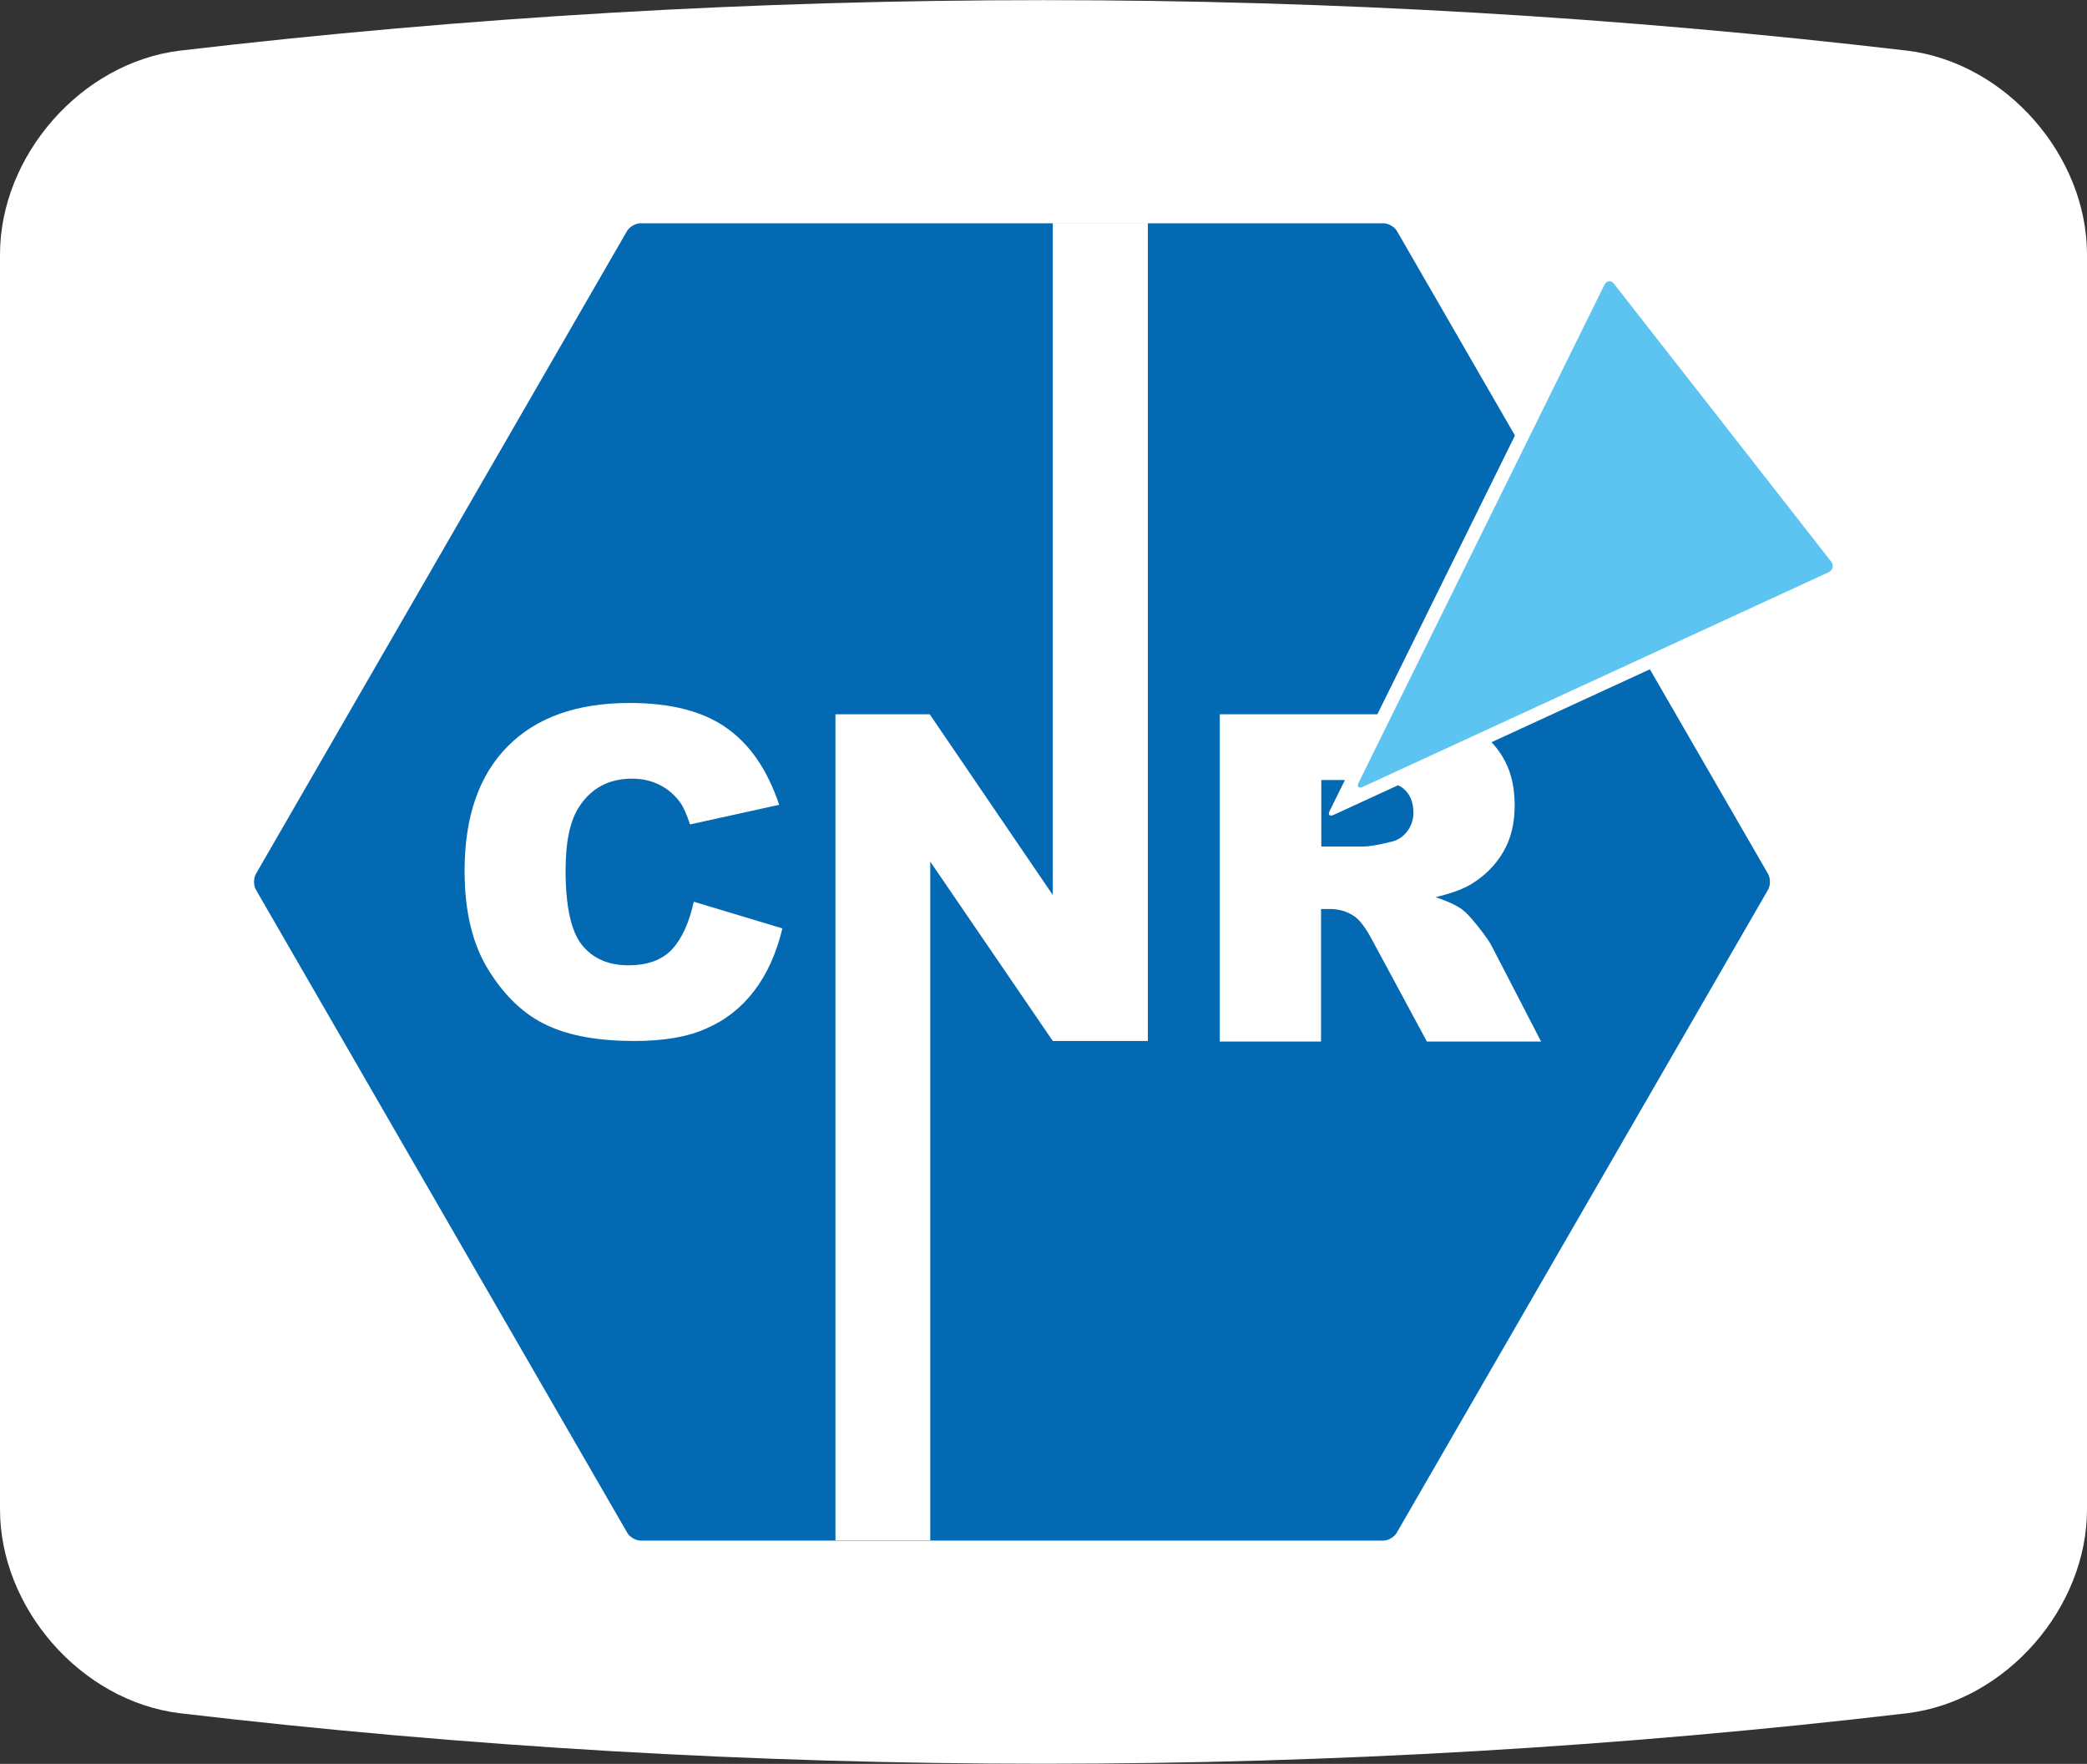
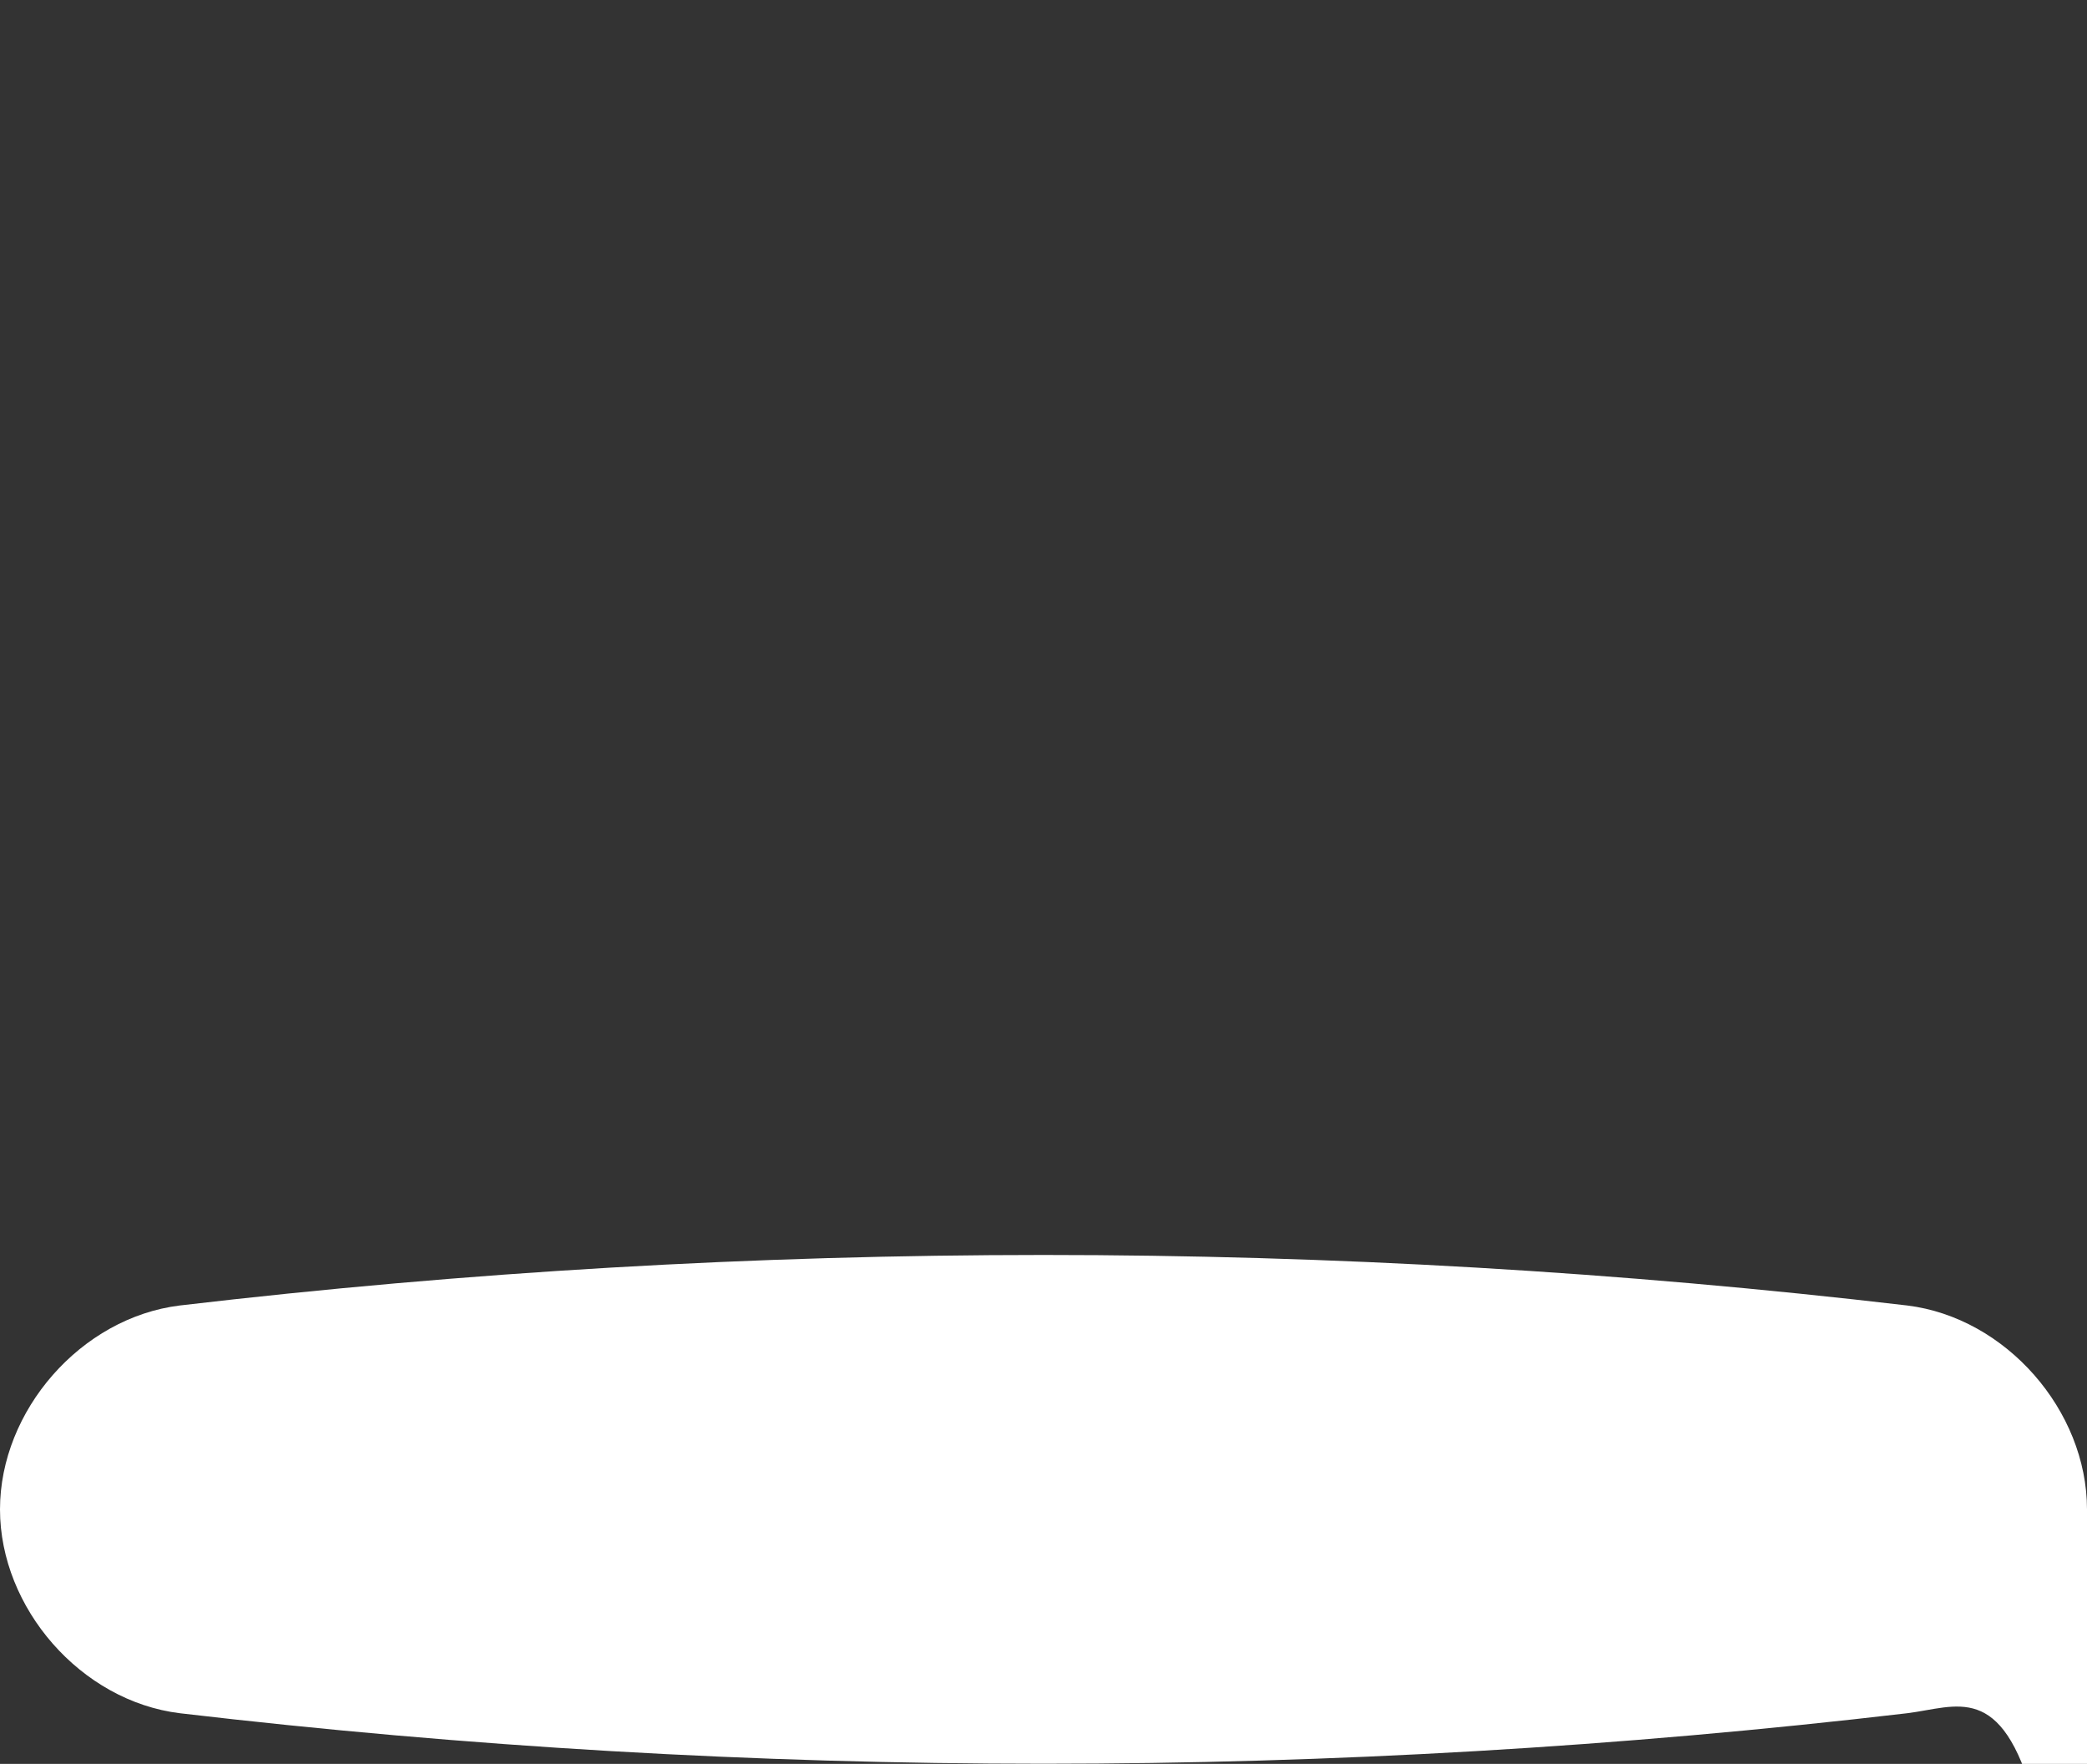
<svg xmlns="http://www.w3.org/2000/svg" version="1.1" id="Calque_1" x="0px" y="0px" viewBox="0 0 77.49 65.49" style="enable-background:new 0 0 77.49 65.49;" xml:space="preserve">
  <rect x="0" y="0" width="77.49" height="65.49" fill="#333333" stroke="none" />
  <style type="text/css">
	.st0{fill:#FFFFFF;}
	.st1{opacity:0.35;fill:url(#SVGID_1_);}
	.st2{opacity:0.35;}
	.st3{opacity:0.25;fill:url(#SVGID_00000135663950732044892290000002943683396161401255_);}
	.st4{opacity:0.27;fill:url(#SVGID_00000058585006655866350170000009443037106029414020_);}
	.st5{opacity:0.17;fill:url(#SVGID_00000164479217472899441340000018161505523518242490_);}
	.st6{opacity:0.62;fill:url(#SVGID_00000131331998781268850010000007855577077877448347_);}
	.st7{opacity:0.37;fill:url(#SVGID_00000139990053456528560150000015624502367506722450_);}
	.st8{opacity:0.47;fill:url(#SVGID_00000132771038483736893040000002222165473921094574_);}
	.st9{opacity:0.47;fill:url(#SVGID_00000121243922660380967890000010406614511652204957_);}
	.st10{opacity:0.47;fill:url(#SVGID_00000064322058711596139840000006297599237188612737_);}
	.st11{opacity:0.48;fill:url(#SVGID_00000065037731930512845460000014097706409252425107_);}
	.st12{opacity:0.48;fill:url(#SVGID_00000090254038049958031950000003961802698680732605_);}
	.st13{opacity:0.4;fill:url(#SVGID_00000072987629590626659530000004749278030991551386_);}
	.st14{fill:#3A63A4;}
	.st15{fill:#CCD35F;}
	.st16{fill:#4B4392;}
	.st17{fill:#2CA696;}
	.st18{fill:#D71158;}
	.st19{fill:#F9BB5A;}
	.st20{fill:#EFB349;}
	.st21{fill:#EC6C44;}
	.st22{fill:#25B1A2;}
	.st23{fill:#CB3580;}
	.st24{fill:#F8DC91;}
	.st25{fill:#C2367E;}
	.st26{fill:#289BB9;}
	.st27{fill:#CC1640;}
	.st28{fill:#4069A8;}
	.st29{fill:#EF8054;}
	.st30{fill:#1B9361;}
	.st31{fill:#1E9CC0;}
	.st32{fill:#8E4794;}
	.st33{fill:#F9B958;}
	.st34{fill:#DF0C1A;}
	.st35{fill:#002D74;}
	.st36{fill:#0069A8;}
	.st37{fill:#15A3DD;}
	.st38{fill:#19A3DD;}
	.st39{fill-rule:evenodd;clip-rule:evenodd;fill:#4AA334;}
	.st40{fill-rule:evenodd;clip-rule:evenodd;fill:#FFFFFF;}
	.st41{fill:#263780;}
	.st42{fill:url(#SVGID_00000081636052573602386950000000197418834407283108_);}
	.st43{fill:url(#SVGID_00000134233237130969058880000006330362281334585274_);}
	.st44{fill:url(#SVGID_00000041978186493897907700000007659074195038051515_);}
	.st45{fill:url(#SVGID_00000163794278090867087260000005698244873115323294_);}
	.st46{fill:url(#SVGID_00000096034707221055365480000016931947077364014251_);}
	.st47{fill:url(#SVGID_00000053529590307604834570000012203014084845341845_);}
	.st48{fill:#AFB6BD;}
	.st49{fill:#31295C;}
	.st50{fill:url(#SVGID_00000093174701654365961500000005240719705174264738_);}
	.st51{fill:url(#SVGID_00000095310078743880096060000000733634349162144441_);}
	.st52{fill:url(#SVGID_00000074428207739880948990000017629257091706042025_);}
	.st53{fill:url(#SVGID_00000005975484511967317620000004066872026371984559_);}
	.st54{fill:url(#SVGID_00000096772033150850004430000004262621413451631285_);}
	.st55{fill:url(#SVGID_00000110431716552339308020000001962920130261416625_);}
	.st56{fill:url(#SVGID_00000153698653364861880100000017272277066697765560_);}
	.st57{fill:url(#SVGID_00000119796217035480368300000016799804521220558773_);}
	.st58{fill:url(#SVGID_00000119092736294695472420000002208562668608161943_);}
	.st59{fill:url(#SVGID_00000138547484334742787030000010108236249939943860_);}
	.st60{fill:url(#SVGID_00000052825002938258481700000017693147483399491226_);}
	.st61{fill:url(#SVGID_00000129177497454305228200000000689525904322985914_);}
	.st62{fill:url(#SVGID_00000001641924842649038070000014546308466064551351_);}
	.st63{fill:url(#SVGID_00000096055611079166580180000016282241528325640354_);}
	.st64{fill:#312782;}
	.st65{fill:#6461A8;}
	.st66{fill:#747473;}
	.st67{fill:#CAC9C9;}
	.st68{fill-rule:evenodd;clip-rule:evenodd;fill:#D81A16;stroke:#1D1D1B;stroke-width:0.25;stroke-miterlimit:10;}
	.st69{fill:none;stroke:#1D1D1B;stroke-width:0.25;stroke-miterlimit:10;}
	.st70{fill:#12110C;}
	.st71{fill:#1D1D1B;}
	.st72{fill:#EF8328;}
	.st73{fill:url(#SVGID_00000116923954532235573860000000614121929721459872_);}
	.st74{fill:url(#SVGID_00000020374213714587995470000006309075021674989984_);}
	.st75{fill:url(#SVGID_00000090283581402752607990000009038617735910624677_);}
	.st76{fill:url(#SVGID_00000058558570251675893190000018265079747617611196_);}
	.st77{opacity:0.6;}
	.st78{fill:url(#SVGID_00000036232868997071871880000007751955415275302314_);}
	.st79{fill:url(#SVGID_00000029029574068932725590000006382803552993942940_);}
	.st80{fill:url(#SVGID_00000060731486294389944220000004454514774434613661_);}
	.st81{fill:url(#SVGID_00000000188471729614748880000013630543593187695518_);}
	.st82{fill:url(#SVGID_00000036219433710540278120000011961311652372612522_);}
	.st83{fill:url(#SVGID_00000149366339131515428980000011859720556107626660_);}
	.st84{fill:url(#SVGID_00000001643611068552353960000017440859848772888730_);}
	.st85{fill:url(#SVGID_00000103971980553979234330000016231225484705282998_);}
	.st86{fill:url(#SVGID_00000158730857188601163930000017194187815514647230_);}
	.st87{fill:url(#SVGID_00000002358914855563910620000009613871769284116907_);}
	.st88{fill:url(#SVGID_00000096029619842444989820000015876051606886548886_);}
	.st89{fill:url(#SVGID_00000150795639093320176220000000287887761536867769_);}
	.st90{fill:url(#SVGID_00000129204618089264932510000003163617778114439604_);}
	.st91{fill:#001689;}
	.st92{fill:none;stroke:#001689;stroke-width:0.881;stroke-linecap:round;stroke-linejoin:round;stroke-miterlimit:10;}
	.st93{fill:#0047BA;}
	.st94{fill:#253D90;}
	.st95{fill:#FFDC00;}
	.st96{fill:#0556A3;}
	.st97{fill:#0369B2;}
	.st98{fill:#5DC3F0;}
	.st99{fill:#DF162E;}
	.st100{fill:#39A7DF;}
	.st101{fill:#1B71B6;}
	.st102{fill-rule:evenodd;clip-rule:evenodd;fill:url(#XMLID_00000136383431888415947670000017770960314619711421_);}
	.st103{fill-rule:evenodd;clip-rule:evenodd;fill:url(#XMLID_00000128459167173407705200000010343085587977786799_);}
	.st104{fill:#91BF25;}
	.st105{fill:#FFDA05;}
	.st106{fill:#E00F1A;}
	.st107{fill-rule:evenodd;clip-rule:evenodd;fill:#213A7B;}
	.st108{fill-rule:evenodd;clip-rule:evenodd;}
	.st109{fill-rule:evenodd;clip-rule:evenodd;fill:#E20C30;}
	.st110{fill:#2B7DB9;}
	.st111{fill:#43AC51;}
	.st112{fill-rule:evenodd;clip-rule:evenodd;fill:#034A91;}
	.st113{fill:#005891;}
	.st114{fill:#E3283B;}
	.st115{fill:#004A93;}
	.st116{fill-rule:evenodd;clip-rule:evenodd;fill:#004A93;}
	.st117{fill-rule:evenodd;clip-rule:evenodd;fill:#FFEA20;}
	.st118{fill-rule:evenodd;clip-rule:evenodd;fill:#DF101C;}
	.st119{fill:#2997D4;}
	.st120{fill:#F18A00;}
	.st121{fill:#09111D;}
	.st122{fill:#A72136;}
	.st123{fill:url(#SVGID_00000085972562095789214700000014424449213999501960_);}
	.st124{fill:url(#SVGID_00000105393045987820929320000007719706770475388601_);}
	.st125{fill:url(#SVGID_00000179606193440840571100000005808996794284465342_);}
	.st126{fill:url(#SVGID_00000005255342063892195160000006068131826401734582_);}
	.st127{fill:url(#SVGID_00000087392786823538046430000006072375984293426311_);}
	.st128{fill:url(#SVGID_00000041263673038519477260000013400487504309701559_);}
	.st129{fill:url(#SVGID_00000166673261237453990550000017398825222932280707_);}
	.st130{fill:url(#SVGID_00000048500934826843340750000006743847862501486733_);}
	.st131{fill:#2D2F34;}
	.st132{fill:url(#SVGID_00000136380944863019471110000004501073035096731296_);}
	.st133{fill:url(#SVGID_00000000187148470627882780000000270933891244598665_);}
	.st134{fill:url(#SVGID_00000093859819976842252920000015676455411215765153_);}
	.st135{fill:url(#SVGID_00000123428931052636833370000003266712743856182459_);}
	.st136{fill:#003DA6;}
	.st137{fill-rule:evenodd;clip-rule:evenodd;fill:#0E579F;stroke:#FFFFFF;stroke-width:1;stroke-miterlimit:2.613;}
	.st138{fill-rule:evenodd;clip-rule:evenodd;fill:#FFFFFF;stroke:#FFFFFF;stroke-width:0.216;stroke-miterlimit:2.613;}
	.st139{fill:#1766AD;}
	.st140{fill:#7EB828;}
	.st141{fill:#0D9E39;}
	.st142{fill:#7CB62C;}
	.st143{fill-rule:evenodd;clip-rule:evenodd;fill:#00A0DF;}
	
		.st144{clip-path:url(#SVGID_00000157285070194324020950000011066978550897871533_);fill-rule:evenodd;clip-rule:evenodd;fill:#8CCFF1;}
	
		.st145{clip-path:url(#SVGID_00000157285070194324020950000011066978550897871533_);fill-rule:evenodd;clip-rule:evenodd;fill:#C3E4F5;}
	
		.st146{clip-path:url(#SVGID_00000157285070194324020950000011066978550897871533_);fill-rule:evenodd;clip-rule:evenodd;fill:#FFFFFF;}
	.st147{clip-path:url(#SVGID_00000157285070194324020950000011066978550897871533_);}
	.st148{fill:#83CEEA;}
	.st149{fill-rule:evenodd;clip-rule:evenodd;fill:#65B2E8;}
	.st150{fill-rule:evenodd;clip-rule:evenodd;fill:#0C68AE;}
	.st151{fill-rule:evenodd;clip-rule:evenodd;fill:#00205C;}
	.st152{fill:#00A0DF;}
	.st153{fill:#00205C;}
	.st154{clip-path:url(#SVGID_00000005965213565656991450000015491229200991695773_);}
	.st155{fill:#29A43B;}
	.st156{fill:#BFE1F4;}
	.st157{fill:#D2E9F7;}
	.st158{fill:#444592;}
	.st159{fill:#BBA26A;}
	.st160{fill:#ACB217;}
	.st161{fill:url(#SVGID_00000009582821978439986330000001207227729851395991_);}
	.st162{fill-rule:evenodd;clip-rule:evenodd;fill:#211F1F;}
	.st163{fill:url(#SVGID_00000068638958254808650740000000434929125779205290_);}
	.st164{fill:url(#SVGID_00000025401719593709198630000012627017733666200729_);}
	.st165{fill:url(#SVGID_00000035522170079803444690000010045498962343124634_);}
	.st166{fill:url(#SVGID_00000078742767302192879930000006925357683427013266_);}
	.st167{fill:url(#SVGID_00000183951069620356335840000003346231123117875619_);}
	.st168{fill:url(#SVGID_00000041974820321108560230000016689930584798061724_);}
	.st169{fill:url(#SVGID_00000039125207555792078850000008901885644326260659_);}
	.st170{fill:url(#SVGID_00000137091554762991408520000016273026754670492599_);}
	.st171{fill:url(#SVGID_00000116211884145924425660000017082604125754369179_);}
	.st172{fill:url(#SVGID_00000020360382030571109370000010505001916287541914_);}
	.st173{fill:url(#SVGID_00000154415485522636926690000007414667963695696550_);}
	.st174{fill:url(#SVGID_00000150077563047640135460000014835858863722324378_);}
	.st175{fill:url(#SVGID_00000143588696043711846730000016434807979335999160_);}
	.st176{fill:url(#SVGID_00000142896064551098572360000014561018964901080717_);}
	.st177{fill:url(#SVGID_00000097495524036962855500000010898615292995757697_);}
	.st178{fill:url(#SVGID_00000160148017426332484860000001092882404476080515_);}
	.st179{fill:url(#SVGID_00000011005968403622688230000013207352671604131754_);}
	.st180{fill:url(#SVGID_00000162327571481985130540000000241022032876586627_);}
	.st181{fill:url(#SVGID_00000031915872795876948740000003953748603206030472_);}
	.st182{fill:url(#SVGID_00000073684559679352636810000012745696865594883261_);}
	.st183{fill:url(#SVGID_00000010288082508677361700000016871565043834451387_);}
	.st184{fill:url(#SVGID_00000004506097417481622590000002971228800310666682_);}
	.st185{fill:url(#SVGID_00000005970844119895887660000007422723797210984358_);}
	.st186{fill:url(#SVGID_00000160185279511314583330000013043099963698212509_);}
	.st187{fill:url(#SVGID_00000059290622636783123020000015312043830231263884_);}
	.st188{fill:url(#SVGID_00000109004783096022061180000016780255978555716009_);}
	
		.st189{clip-path:url(#SVGID_00000177473367176806803980000007311194131555553163_);fill:url(#SVGID_00000166658073534555855440000005263934812514693259_);}
	.st190{fill:url(#SVGID_00000098190245640613120950000014535116801138994568_);}
	.st191{fill:url(#SVGID_00000065788510784142569790000011345945486950800256_);}
	.st192{fill:url(#SVGID_00000095302118429219384830000015932988989428241810_);}
	.st193{fill:url(#SVGID_00000073692535163252349680000002235958117916589737_);}
	.st194{fill-rule:evenodd;clip-rule:evenodd;fill:url(#SVGID_00000078756055156472227430000012854402220935438762_);}
	.st195{fill:#F6F0F3;}
	.st196{fill:#F8F4F6;}
	.st197{fill:#FFFCFD;}
	.st198{fill:#0F4D80;}
	.st199{fill:#2F93D1;}
	.st200{display:none;}
	.st201{display:inline;fill:#0F4D80;}
	.st202{display:inline;fill:#2F93D1;}
	.st203{display:inline;fill:#FFFFFF;}
	.st204{opacity:0.3;}
	.st205{fill:#65A1D7;}
	.st206{fill:#E63922;}
	.st207{fill:#33712F;}
	.st208{fill:#509BD5;}
	.st209{fill:#2C88C7;}
	.st210{fill:#A9DBF7;}
	.st211{fill:#EEB68A;}
	.st212{fill:#FBD3AD;}
	.st213{fill:#270C12;}
	.st214{fill:#230A10;}
	.st215{fill:#A2403B;}
	.st216{fill:#C1665D;}
	.st217{fill:#DFECF8;}
	.st218{fill:#411017;}
	.st219{fill:#262626;}
	.st220{opacity:0.47;}
	.st221{fill:#FAD8D5;}
	.st222{fill:#FBE1DE;}
	.st223{fill:#EA808C;}
	.st224{fill:#C9E7F7;}
	.st225{fill:#E5F3FD;}
	.st226{fill:#FDEEEE;}
	.st227{fill:#F7C7C9;}
	.st228{fill:#ECF6F7;}
	.st229{fill:#A0D0F1;}
	.st230{fill:#97C7EC;}
	.st231{fill:#9ECFF1;}
	.st232{fill:#E8F4F6;}
	.st233{fill:#BEE3F5;}
	.st234{fill:#D7EDF6;}
	.st235{fill:#ED705B;}
	.st236{fill:#F9C9BA;}
	.st237{fill:#8BC5EC;}
	.st238{fill:#F5AC9B;}
	.st239{fill:#F1907E;}
	.st240{fill:#D6EDF6;}
	.st241{fill:#4B8739;}
	.st242{fill:#F39B8B;}
	.st243{fill:#C5D4E1;}
	.st244{fill:#F29A9C;}
	.st245{fill:#3C3C3B;}
	.st246{fill:#EE808D;}
	.st247{fill:#187FB9;}
	.st248{fill:#2EA8E0;}
	.st249{fill:#80CEF4;}
	.st250{fill:#BDE3F6;}
	.st251{fill:#EA5B2B;}
	.st252{fill:#E73F2F;}
	.st253{opacity:0.26;fill:#D3B0D4;}
	.st254{fill:url(#SVGID_00000005267558935034349040000016045675425623539330_);}
	.st255{fill:#B7553B;}
	.st256{fill:#E63924;}
	.st257{fill:#441943;}
	.st258{fill:#281028;}
	.st259{fill:#8BCAB9;}
	.st260{fill:#D9271B;}
	.st261{fill:#FCE7E5;}
	.st262{fill:#A9D7CF;}
	.st263{fill:url(#SVGID_00000157294462799598824900000004239283153287019168_);}
	.st264{fill:url(#SVGID_00000136389614920275250480000009684115580172839816_);}
	.st265{fill:url(#SVGID_00000025436207776779465110000010617157017261849265_);}
	.st266{opacity:0.26;fill:#A2403B;}
	.st267{fill:#6E4594;}
	.st268{fill:#B65650;}
	.st269{fill:url(#SVGID_00000167367436019582534350000003368774039699475867_);}
	.st270{fill:#454545;}
	.st271{fill:#A7D9F5;}
	.st272{fill:#24212E;}
	.st273{fill:#6D1B0F;}
	.st274{fill:#3E4055;}
	.st275{fill:#3E4052;}
	.st276{fill:#77491E;}
	.st277{fill:#474A5E;}
	.st278{fill:#24222D;}
	.st279{fill:#D6D6D6;}
	.st280{fill:#F8C6BD;}
	.st281{fill:#3F292A;}
	.st282{fill:#E7E8EC;}
	.st283{fill:#F9D3CA;}
	.st284{fill:#E9B9A6;}
	.st285{fill:#0E0C09;}
	.st286{fill:#CCDADA;}
	.st287{fill:#EDBDAA;}
	.st288{fill:#535459;}
	.st289{fill:#929497;}
	.st290{fill:#3164AC;}
	.st291{fill:#D53939;}
	.st292{fill:#313134;}
	.st293{fill:url(#SVGID_00000103232072997469900040000017914705990544351650_);}
	.st294{fill:url(#SVGID_00000023282596503815765040000017333431400218284461_);}
	.st295{fill:url(#SVGID_00000098916875891223413790000015866483126395266983_);}
	.st296{fill:#E6E7E7;}
	.st297{clip-path:url(#SVGID_00000055706168576784268740000011402092302501037722_);}
	.st298{fill:#F7F6F6;}
	.st299{fill:#0E4D80;}
	.st300{opacity:0.31;}
	.st301{opacity:0;}
	.st302{fill:#010100;}
	.st303{opacity:4.653465e-03;}
	.st304{opacity:9.306931e-03;}
	.st305{opacity:0.014;}
	.st306{opacity:0.019;}
	.st307{opacity:0.023;}
	.st308{opacity:0.028;}
	.st309{opacity:0.033;}
	.st310{opacity:0.037;}
	.st311{opacity:0.042;}
	.st312{opacity:0.046;}
	.st313{opacity:0.051;}
	.st314{opacity:0.056;}
	.st315{opacity:0.06;}
	.st316{opacity:0.065;}
	.st317{opacity:0.07;}
	.st318{opacity:0.074;}
	.st319{opacity:0.079;}
	.st320{opacity:0.084;}
	.st321{opacity:0.088;}
	.st322{opacity:0.093;}
	.st323{opacity:0.098;}
	.st324{opacity:0.102;}
	.st325{opacity:0.107;}
	.st326{opacity:0.112;}
	.st327{opacity:0.116;}
	.st328{opacity:0.121;}
	.st329{opacity:0.126;}
	.st330{opacity:0.13;}
	.st331{opacity:0.135;}
	.st332{opacity:0.14;}
	.st333{opacity:0.144;}
	.st334{opacity:0.149;}
	.st335{opacity:0.154;}
	.st336{opacity:0.158;}
	.st337{opacity:0.163;}
	.st338{opacity:0.168;}
	.st339{opacity:0.172;}
	.st340{opacity:0.177;}
	.st341{opacity:0.181;}
	.st342{opacity:0.186;}
	.st343{opacity:0.191;}
	.st344{opacity:0.195;}
	.st345{opacity:0.2;}
	.st346{opacity:0.205;}
	.st347{opacity:0.209;}
	.st348{opacity:0.214;}
	.st349{opacity:0.219;}
	.st350{opacity:0.223;}
	.st351{opacity:0.228;}
	.st352{opacity:0.233;}
	.st353{opacity:0.237;}
	.st354{opacity:0.242;}
	.st355{opacity:0.247;}
	.st356{opacity:0.251;}
	.st357{opacity:0.256;}
	.st358{opacity:0.261;}
	.st359{opacity:0.265;}
	.st360{opacity:0.27;}
	.st361{opacity:0.275;}
	.st362{opacity:0.279;}
	.st363{opacity:0.284;}
	.st364{opacity:0.288;}
	.st365{opacity:0.293;}
	.st366{opacity:0.298;}
	.st367{opacity:0.302;}
	.st368{opacity:0.307;}
	.st369{opacity:0.312;}
	.st370{opacity:0.316;}
	.st371{opacity:0.321;}
	.st372{opacity:0.326;}
	.st373{opacity:0.33;}
	.st374{opacity:0.335;}
	.st375{opacity:0.34;}
	.st376{opacity:0.344;}
	.st377{opacity:0.349;}
	.st378{opacity:0.354;}
	.st379{opacity:0.358;}
	.st380{opacity:0.363;}
	.st381{opacity:0.368;}
	.st382{opacity:0.372;}
	.st383{opacity:0.377;}
	.st384{opacity:0.382;}
	.st385{opacity:0.386;}
	.st386{opacity:0.391;}
	.st387{opacity:0.396;}
	.st388{opacity:0.4;}
	.st389{opacity:0.405;}
	.st390{opacity:0.409;}
	.st391{opacity:0.414;}
	.st392{opacity:0.419;}
	.st393{opacity:0.423;}
	.st394{opacity:0.428;}
	.st395{opacity:0.433;}
	.st396{opacity:0.437;}
	.st397{opacity:0.442;}
	.st398{opacity:0.447;}
	.st399{opacity:0.451;}
	.st400{opacity:0.456;}
	.st401{opacity:0.461;}
	.st402{opacity:0.465;}
	.st403{fill:url(#SVGID_00000137109421516011054960000005093773156115114419_);}
	.st404{fill:url(#SVGID_00000056421206142345636830000012587787118147580583_);}
	.st405{fill:url(#SVGID_00000129887620266325767080000002787927950849534085_);}
	.st406{fill:#C6A295;}
	.st407{fill:#EFC5B3;}
	.st408{fill:#121214;}
	.st409{fill:#BBBDBE;}
	.st410{fill:#863C13;}
	.st411{fill:#B96117;}
	.st412{fill:#EF8118;}
	.st413{fill:#BA5817;}
	.st414{fill:#6D6F71;}
	.st415{fill:#E21D26;}
	.st416{fill:#2C5E84;}
	.st417{fill:#9C251F;}
	.st418{fill:url(#SVGID_00000015341347493672998660000017584139180816924330_);}
	.st419{fill:#1C374E;}
	.st420{fill:#2B4E68;}
	.st421{opacity:0.3;fill:#121214;}
	.st422{fill:url(#SVGID_00000075121152649253536450000016517429507797242788_);}
	.st423{fill:url(#SVGID_00000121277140416637786990000008612895331927819682_);}
	.st424{fill:url(#SVGID_00000144333081821025486090000003746210933714342051_);}
	.st425{fill:url(#SVGID_00000000914538139817172960000008196600698687893654_);}
	.st426{fill:url(#SVGID_00000067950602511057052440000000188765511668400790_);}
	.st427{fill:url(#SVGID_00000178177772192589418510000011116422110272722834_);}
	.st428{fill:#0C0C0C;}
	.st429{fill:#603914;}
	.st430{fill:#E86821;}
	.st431{fill:#171717;}
	.st432{fill:#663F30;}
	.st433{fill:url(#SVGID_00000024680299309046718650000008468015047859761844_);}
	.st434{fill:url(#SVGID_00000150075779300560451480000016761867734199823293_);}
	.st435{fill:url(#SVGID_00000110472784088779877810000000580521849489902745_);}
	.st436{fill:url(#SVGID_00000153688635932314597750000000937030957274461627_);}
	.st437{fill:url(#SVGID_00000163795294941364717120000004124640182201029030_);}
	.st438{fill:url(#SVGID_00000032620039125150154350000015780647053958070974_);}
	.st439{fill:url(#SVGID_00000091006856295008365450000012987465533711914368_);}
	.st440{fill:url(#SVGID_00000143587610162976342240000012003353652055226276_);}
	.st441{fill:url(#SVGID_00000027574750275569167430000011452205781341826228_);}
	.st442{fill:url(#SVGID_00000112610080536312526140000001779835823914665905_);}
	.st443{fill:url(#SVGID_00000079459079510223905010000001789874993612418211_);}
	.st444{fill:url(#SVGID_00000057858446063392913600000003867399107513137826_);}
	.st445{fill:url(#SVGID_00000078020781921790715980000014733368762857009039_);}
	.st446{fill:url(#SVGID_00000044874437458239852290000013650920238059674496_);}
	.st447{fill:url(#SVGID_00000152241776962719168690000010935557618375484828_);}
	.st448{fill:url(#SVGID_00000054956336435187605520000014064997725021172374_);}
	.st449{fill:url(#SVGID_00000089536273044796866280000016954629582453242504_);}
	.st450{fill:url(#SVGID_00000029037722459296803500000018235534853884298370_);}
	.st451{fill:#B7B7B7;}
	.st452{fill:#112134;}
	.st453{fill:#414042;}
	.st454{fill:#221E20;}
	.st455{fill:#131313;}
	.st456{fill:#202020;}
	.st457{fill:#915E33;}
	.st458{fill:#57391E;}
	.st459{fill:#F39519;}
	.st460{fill:#F4B305;}
	.st461{fill:#C4C3C3;}
	.st462{fill:#A5A4A5;}
	.st463{fill:#888989;}
	.st464{fill:#242424;}
	.st465{fill:#6E4827;}
	.st466{opacity:0.184;fill:#24222D;}
	.st467{fill:#A0A4BB;}
	.st468{opacity:0.184;fill:#999AB6;}
	.st469{fill:#D9E3E3;}
	.st470{fill:#FAD5CB;}
	.st471{opacity:0.184;fill:#24212E;}
	.st472{fill:#844013;}
	.st473{fill:#F8B777;}
	.st474{fill:#3576AB;}
	.st475{fill:#A2A1A1;}
	.st476{fill:#754C29;}
	.st477{fill:#B3DFF1;}
	.st478{fill:#80A5A5;}
	.st479{fill:#EAAE93;}
	.st480{fill:#00657E;}
	.st481{fill:#382E22;}
	.st482{fill:#157288;}
	.st483{fill:#A42916;}
	.st484{fill:#D43216;}
	.st485{fill:#E5A082;}
	.st486{fill:#B23318;}
	.st487{fill:#843E1E;}
	.st488{fill:#EDBEA8;}
	.st489{fill:#E94E49;}
	.st490{fill:#E3E4E3;}
	.st491{fill:#B9B9B9;}
	.st492{fill:#868787;}
	.st493{fill:url(#XMLID_00000060709122308139658000000003078554614790544302_);}
	.st494{fill:#989898;}
	.st495{fill:url(#XMLID_00000101822032010268094600000001370627811712187286_);}
	.st496{fill:#EEECEB;}
	.st497{fill:#D5D5D5;}
	.st498{fill:url(#XMLID_00000123424727813691403600000006824177334180727445_);}
	.st499{fill:url(#XMLID_00000106830587337324721490000002983789221541338254_);}
	.st500{fill:url(#XMLID_00000124852349709524403780000008206464564972809887_);}
	.st501{fill:url(#XMLID_00000051351745124240410350000002842228581541002371_);}
	.st502{fill:url(#XMLID_00000017484425147267192260000002925523355023450046_);}
	.st503{fill:url(#XMLID_00000115487668925768064600000007309199319710693050_);}
	.st504{fill:url(#XMLID_00000041981022196701680790000016088803262963687040_);}
	.st505{fill:url(#XMLID_00000068646599748865606420000000661726795010354620_);}
	.st506{fill:url(#XMLID_00000024681272161701118160000007678168920682258610_);}
	.st507{fill:url(#XMLID_00000127006726167993917040000002046371011760418947_);}
	.st508{fill:url(#XMLID_00000127023698962164040750000001818304902520252095_);}
	.st509{fill:url(#XMLID_00000159464802660019109140000006563875283815336591_);}
	.st510{fill:url(#XMLID_00000089573996696067328420000008164076544345224636_);}
	.st511{fill:url(#XMLID_00000145756038533791588650000013169084521300287108_);}
	.st512{fill:url(#XMLID_00000042699129692959117290000016717383507073433495_);}
	.st513{fill:url(#XMLID_00000033348412700336569730000012704285095339261601_);}
	.st514{fill:url(#XMLID_00000124132260132361394310000014870609811282956192_);}
	.st515{fill:url(#XMLID_00000057863594806107062230000017652110311753838489_);}
	.st516{fill:url(#XMLID_00000166677104636150296580000001662916692349322920_);}
	.st517{fill:url(#XMLID_00000053546109221148127190000017667774684796845735_);}
	.st518{fill:url(#XMLID_00000173871505607169761410000003766268900400052390_);}
	.st519{fill:url(#XMLID_00000113334630662637759500000003264898149324892320_);}
	.st520{fill:url(#XMLID_00000069376610015430943410000016295179663507807639_);}
	.st521{fill:url(#XMLID_00000174576780619755384700000003281882987582768523_);}
	.st522{fill:url(#XMLID_00000017505125399326304270000011792527797313467320_);}
	.st523{fill:url(#XMLID_00000119082442027380192820000005357908218440638615_);}
	.st524{fill:url(#XMLID_00000129200260413519420100000015804521573483599514_);}
	.st525{fill:url(#XMLID_00000007387228338573281840000010854935951040873398_);}
	.st526{fill:url(#XMLID_00000165200739782678454130000002097265649469950338_);}
	.st527{fill:url(#XMLID_00000099619967103746280220000006411998735252673436_);}
	.st528{fill:url(#XMLID_00000040542617839063153990000006420438779995888051_);}
	.st529{fill:url(#XMLID_00000045588177677718851450000017315697915091423119_);}
	.st530{fill:url(#XMLID_00000105390015538786785860000015337162231784815546_);}
	.st531{fill:url(#XMLID_00000101092666790594737290000015108985000995508109_);}
	.st532{fill:url(#XMLID_00000119076199110157084130000014589436106623045548_);}
	.st533{fill:url(#XMLID_00000062158056059821644130000018265672409361340800_);}
	.st534{fill:url(#XMLID_00000179608081361293638840000013865695451162598823_);}
	.st535{fill:url(#XMLID_00000027594711959396548920000005318729369750913422_);}
	.st536{fill:url(#XMLID_00000103983284678495110140000016176967849255628690_);}
	.st537{fill:url(#XMLID_00000083775062445256248740000016471100330165136054_);}
	.st538{fill:url(#XMLID_00000068643501875105459440000010058407009225460136_);}
	.st539{fill:url(#XMLID_00000083049228157141910840000013387789407392140190_);}
	.st540{fill:url(#XMLID_00000002369529081259946310000012189408595387398289_);}
	.st541{fill:url(#XMLID_00000008865525755562890090000016861879384559841414_);}
	.st542{fill:url(#XMLID_00000020368429008189279230000006672120969947153554_);}
	.st543{fill:url(#XMLID_00000078759270641182369980000015715408869279878070_);}
	.st544{fill:url(#XMLID_00000164483008218254913500000007086798257462835121_);}
	.st545{fill:url(#XMLID_00000081620987484573217690000000060685170777378743_);}
	.st546{fill:url(#XMLID_00000141444426144859903110000000861824626288841624_);}
	.st547{fill:url(#XMLID_00000015323663825808057180000006121095348055359630_);}
	.st548{fill:url(#XMLID_00000036234472994065513790000009917365171956523162_);}
	.st549{fill:url(#XMLID_00000036211830115998443500000001405827543613284788_);}
	.st550{fill:url(#XMLID_00000120558052336754806020000008320801524811187877_);}
	.st551{fill:url(#XMLID_00000159469249741069510980000011134042586434461066_);}
	.st552{fill:url(#XMLID_00000080196928890941979960000012805111314765445792_);}
	.st553{fill:url(#XMLID_00000028293607780798011990000015870963250488700046_);}
	.st554{fill:url(#XMLID_00000096042838296249803400000012016226244554165675_);}
	.st555{fill:url(#XMLID_00000103965543045186608900000013107072770428934036_);}
	.st556{fill:url(#XMLID_00000065064448575622174460000011811316644220334779_);}
	.st557{fill:url(#XMLID_00000158008092320214112970000007650124312312727443_);}
	.st558{fill:url(#XMLID_00000157994875311065876690000001631108087857519754_);}
	.st559{fill:url(#XMLID_00000060019564384887117560000003834517118142827416_);}
	.st560{fill:url(#XMLID_00000116217656141864770630000002781781098842398896_);}
	.st561{fill:url(#XMLID_00000147934265709760135370000015572691636759803022_);}
	.st562{fill:url(#XMLID_00000060004999681406820670000001013642985831764397_);}
	.st563{fill:url(#XMLID_00000127041548515123632920000013896545122126408335_);}
	.st564{fill:url(#XMLID_00000163754355026766715020000001303763430048596110_);}
	.st565{fill:url(#XMLID_00000023243619980631418820000011047981961578148247_);}
	.st566{fill:url(#XMLID_00000005254005846798623470000017225887668562426020_);}
	.st567{fill:url(#XMLID_00000156589298890744067190000015257578823119894947_);}
	.st568{fill:url(#XMLID_00000097498757183671926770000001731537974383886222_);}
	.st569{fill:url(#XMLID_00000178171164684035497010000007923866696704010939_);}
	.st570{fill:url(#XMLID_00000032625700811885714750000018394546693259103157_);}
	.st571{fill:url(#XMLID_00000005953455963552940580000009500973288365554574_);}
	.st572{fill:url(#XMLID_00000114777330996106160790000013075882539008686220_);}
	.st573{fill:url(#XMLID_00000060006168697201084310000017645860000020945342_);}
	.st574{fill:url(#XMLID_00000124143913461163398970000005350805242032559496_);}
	.st575{fill:url(#XMLID_00000145772180255928780920000002262367337482086031_);}
	.st576{fill:url(#XMLID_00000080171319148506311260000009673019477597427347_);}
	.st577{fill:url(#XMLID_00000012467271873391446570000016093448850379017872_);}
	.st578{fill:url(#XMLID_00000163039740964978919010000000129010772866107538_);}
	.st579{fill:url(#XMLID_00000162331410707251366550000009550425906736863395_);}
	.st580{fill:url(#XMLID_00000098206780271590027730000016151206858646992548_);}
	.st581{fill:url(#XMLID_00000009561557023464237450000013047683900709077663_);}
	.st582{fill:url(#XMLID_00000049185745827144375200000005107344075600185238_);}
	.st583{fill:url(#XMLID_00000067212730390316028020000013002615790232478891_);}
	.st584{fill:url(#XMLID_00000105422405893187457920000016068941766826044291_);}
	.st585{fill:url(#XMLID_00000179644297363581019290000010212151659636109238_);}
	.st586{fill:url(#XMLID_00000121998425374674916470000016211000216921548417_);}
	.st587{fill:url(#XMLID_00000150077977998922255030000005964514646774014644_);}
	.st588{fill:url(#XMLID_00000067950227369325124780000000950632113534510745_);}
	.st589{fill:url(#XMLID_00000031185882019630481850000004605745085108269207_);}
	.st590{fill:url(#XMLID_00000152241075560484105760000015823055819599977143_);}
	.st591{fill:url(#XMLID_00000010284514286098490690000002063217608335369346_);}
	.st592{fill:url(#XMLID_00000034057919734807459400000012116976143899768206_);}
	.st593{fill:url(#XMLID_00000142152495128392288480000011896955154035113644_);}
	.st594{fill:url(#XMLID_00000034804791565166074560000009185173411920848528_);}
	.st595{fill:url(#XMLID_00000055686129165300586630000014216075696272854680_);}
	.st596{fill:url(#XMLID_00000085930229335242818200000015749480287408880827_);}
	.st597{fill:url(#XMLID_00000151513351454974613810000015559723521703343504_);}
	.st598{fill:#FCFDFF;}
	.st599{fill:#757576;}
	.st600{fill:#D4D3D3;}
	.st601{fill:#E2E4E0;}
	.st602{fill:#B5B4B4;}
	.st603{fill:#908F8A;}
	.st604{fill:#F6F6F5;}
	.st605{fill:#3E4046;}
	.st606{fill:#525557;}
	.st607{fill:#E1E2E2;}
	.st608{fill:#E8E9EA;}
	.st609{fill:#2B2E35;}
	.st610{fill:#64666B;}
	.st611{fill:url(#XMLID_00000127743718553619003520000014508785160058211747_);}
	.st612{fill:#F0F0F0;}
	.st613{fill:#757779;}
	.st614{fill:#191B22;}
	.st615{fill:#14181E;}
	.st616{fill:#11141A;}
	.st617{fill:#DAEBE7;}
	.st618{fill:#7F8082;}
	.st619{fill:#A7B3B4;}
	.st620{fill:#3C575C;}
	.st621{fill:#CED6D6;}
	.st622{fill:#1A3A66;}
	.st623{fill:#2887C4;}
	.st624{fill:#66C3D8;}
	.st625{fill:#07282F;}
	.st626{fill:#8B9B9D;}
	.st627{fill:#72888C;}
	.st628{fill:#7F1710;}
	.st629{fill:#C3253D;}
	.st630{fill:#D9648A;}
	.st631{fill:#A24817;}
	.st632{fill:#DAA802;}
	.st633{fill:#EEB219;}
	.st634{fill:#424242;}
	.st635{fill:#474646;}
	.st636{fill:#AAB545;}
	.st637{fill:#C17D11;}
	.st638{fill:#CACCD2;}
	.st639{fill:#B6BCC6;}
	.st640{fill:#353842;}
	.st641{fill:#585C64;}
	.st642{fill:#454852;}
	.st643{fill:#62656C;}
	.st644{fill:#72757B;}
	.st645{fill:#3A3D42;}
	.st646{fill:#494D53;}
	.st647{fill:#161A24;}
	.st648{fill:#4C4F58;}
	.st649{fill:#666970;}
	.st650{fill:#7F7F83;}
	.st651{fill:#383C40;}
	.st652{fill:#1E222B;}
	.st653{fill:url(#XMLID_00000049189027583895123050000004514109175158697363_);}
	.st654{fill:#3D4049;}
	.st655{fill:url(#XMLID_00000088843444983044314890000014208625570275909796_);}
	.st656{fill:#30333C;}
	.st657{fill:#474D57;}
	.st658{fill:#75787F;}
	.st659{fill:#2F7E9D;}
	.st660{fill:#6DC0B2;}
	.st661{fill:url(#XMLID_00000070809485195277967190000016298178820838796427_);}
	.st662{fill:#F1F8FA;}
	.st663{fill:url(#XMLID_00000168838288583876020730000015075008594182406276_);}
	.st664{fill:url(#XMLID_00000043445908123879263240000009576305488213402516_);}
	.st665{fill:#ECF6F9;}
	.st666{fill:url(#XMLID_00000152959539148013225440000009311299447992197515_);}
	.st667{fill:url(#XMLID_00000076602994345382973260000009438198936796669090_);}
	.st668{fill:#CFE4F1;}
	.st669{fill:#DADADA;}
	.st670{fill:#D32D16;}
	.st671{fill:#176581;}
	.st672{fill:#9ED1F2;}
	.st673{fill:#1B222D;}
	.st674{fill:#EBE9EA;}
	.st675{fill:#C9CED5;}
	.st676{fill:#E1E0E0;}
	.st677{fill:#E7E6E6;}
	.st678{fill:#E8E7E7;}
	.st679{fill:#BFCBDD;}
	.st680{fill:#9D958F;}
	.st681{fill:#FFDC04;}
	.st682{fill:#B21828;}
	.st683{fill:#D8408F;}
	.st684{fill:#574997;}
	.st685{fill:#356AB1;}
	.st686{fill:#45B3E7;}
	.st687{fill:#2D8A36;}
	.st688{fill:#D0CFD0;}
	.st689{fill:#98A88B;}
	.st690{fill:#F8E825;}
	.st691{fill:#CB1333;}
	.st692{fill:url(#XMLID_00000099652571283386284090000006661711764495434430_);}
	.st693{fill:#0B0E18;}
	.st694{fill:#40424A;}
	.st695{fill:url(#XMLID_00000105410724983745540860000015980261004280266126_);}
	.st696{fill:#71757D;}
	.st697{fill:#C2C2C4;}
	.st698{fill:url(#XMLID_00000158738226560583311130000017836034962849846960_);}
	.st699{fill:#9DA094;}
	.st700{fill:#D4D4D4;}
	.st701{fill:url(#XMLID_00000036218866175194122960000002222918486543212455_);}
	.st702{fill:url(#XMLID_00000079467903408862137580000015238509081756669610_);}
	.st703{fill:#E8E8E8;}
	.st704{fill:#15120B;}
	.st705{fill:#4C4842;}
	.st706{fill:#74AEDF;}
	.st707{fill:#413D3F;}
	.st708{fill:#48494A;}
	.st709{fill:#080504;}
	.st710{fill:#4E4D4D;}
	.st711{fill:#A1A0A0;}
	.st712{fill:#FBEEF5;}
	.st713{fill:#BFBEBE;}
	.st714{fill:#015A64;}
	.st715{fill:#B81818;}
	.st716{fill:#8C811D;}
	.st717{fill:#03709B;}
	.st718{fill:#E74B1E;}
	.st719{fill:#F2B000;}
	.st720{fill:#E33335;}
	.st721{fill:#F8F09C;}
	.st722{fill:#FAEF81;}
	.st723{fill:#E7A8CB;}
	.st724{fill:#CD90BE;}
	.st725{fill:#847A73;}
	.st726{fill:#CCCBCB;}
	.st727{fill:#EDECEC;}
	.st728{fill:#9D9D9D;}
	.st729{fill:#EFEFEF;}
	.st730{fill:#4F525A;}
	.st731{fill:#E15C48;}
	.st732{fill:url(#XMLID_00000167355689564428543670000006542055861179483272_);}
	.st733{fill:url(#XMLID_00000052793466119333792780000004947751379422356117_);}
	.st734{fill:url(#XMLID_00000156587995214500518440000014913594679812016032_);}
	.st735{fill:url(#XMLID_00000150060344702738454310000017754093374213199507_);}
	.st736{fill:url(#XMLID_00000070106197537196398790000011842143709855727782_);}
	.st737{fill:#9E9D9D;}
	.st738{fill:#9DCBEF;}
	.st739{fill:#010000;}
	.st740{fill:url(#SVGID_00000155826268514937118540000018046095516695101315_);}
	.st741{fill:url(#SVGID_00000152228363867054059050000017004649221653631109_);}
	.st742{fill:url(#SVGID_00000096756611649390663320000014315410006183775906_);}
	.st743{fill:#D2D2D2;}
	.st744{fill:#232C35;}
	.st745{fill:#E39470;}
	.st746{fill:url(#XMLID_00000130641476489701684640000013449249984915308206_);}
	.st747{fill:#9DA6AC;}
	.st748{fill:#72979F;}
	.st749{fill:#96A1AB;}
	.st750{fill:#5F7887;}
	.st751{fill:#CC1B31;}
	.st752{fill:url(#XMLID_00000063612651107087221320000003393649622338960005_);}
	.st753{fill:url(#XMLID_00000041294615690349181810000006542751510987644581_);}
	.st754{fill:url(#XMLID_00000168104843557773312730000011547625682594578051_);}
	.st755{fill:#C0C4B6;}
	.st756{fill:#CEE8EC;}
	.st757{fill:url(#XMLID_00000116920410125891080310000005298069040615910794_);}
	.st758{fill:url(#XMLID_00000124121402540599915130000000857132225455410363_);}
	.st759{fill:#384C5A;}
	.st760{fill:url(#XMLID_00000002343195211743934270000013725096954528008120_);}
	.st761{fill:#ED9E02;}
	.st762{fill:#FFE253;}
	.st763{fill:#F7C318;}
	.st764{fill:#DDB988;}
	.st765{fill:#D2A37C;}
	.st766{fill:#C98666;}
	.st767{fill:#2C7EAE;}
	.st768{fill:#A61916;}
	.st769{fill:#E6704B;}
	.st770{fill:#DF3118;}
	.st771{fill:#00648A;}
	.st772{fill:#4CB0E4;}
	.st773{fill:#2178BD;}
	.st774{fill:#058A38;}
	.st775{fill:#6EB761;}
	.st776{fill:#4DAD3C;}
	.st777{fill:#283373;}
	.st778{fill:#4A60A8;}
	.st779{fill:#274394;}
	.st780{fill:#49267F;}
	.st781{fill:#7C559E;}
	.st782{fill:#693D8F;}
	.st783{fill:#871D6C;}
	.st784{fill:#C5569A;}
	.st785{fill:#CA1781;}
	.st786{fill:#2D1B1B;}
	.st787{fill:#8A5655;}
	.st788{fill:#734748;}
	.st789{fill:url(#XMLID_00000101085203647414298430000005995943528464212143_);}
	.st790{fill:#A3B5D1;}
	.st791{fill:#04559C;}
</style>
  <g>
    <g>
-       <path class="st0" d="M70.81,63.61c-21.3,2.5-42.83,2.5-64.13,0C3,63.16,0,59.7,0,56.04C0,40.51,0,24.98,0,9.45    c0-3.66,3-7.12,6.68-7.57c21.3-2.5,42.83-2.5,64.13,0c3.68,0.45,6.68,3.91,6.68,7.57c0,15.53,0,31.06,0,46.59    C77.49,59.7,74.49,63.16,70.81,63.61z" />
+       <path class="st0" d="M70.81,63.61c-21.3,2.5-42.83,2.5-64.13,0C3,63.16,0,59.7,0,56.04c0-3.66,3-7.12,6.68-7.57c21.3-2.5,42.83-2.5,64.13,0c3.68,0.45,6.68,3.91,6.68,7.57c0,15.53,0,31.06,0,46.59    C77.49,59.7,74.49,63.16,70.81,63.61z" />
    </g>
    <g>
      <g>
-         <path class="st97" d="M61.26,24.85l-11.73,5.4c-0.17,0.08-0.24,0-0.15-0.16l6.87-13.92l-4.38-7.59c-0.09-0.16-0.32-0.29-0.5-0.29     H23.78c-0.18,0-0.41,0.13-0.5,0.29L9.5,32.45c-0.09,0.16-0.09,0.42,0,0.58l13.79,23.88c0.09,0.16,0.32,0.29,0.5,0.29h27.57     c0.18,0,0.41-0.13,0.5-0.29l13.79-23.88c0.09-0.16,0.09-0.42,0-0.58L61.26,24.85z" />
-         <path class="st0" d="M25.76,33.48l3.29,0.99c-0.22,0.92-0.57,1.69-1.04,2.31c-0.47,0.62-1.06,1.09-1.77,1.4     c-0.7,0.32-1.6,0.47-2.69,0.47c-1.32,0-2.4-0.19-3.23-0.58c-0.83-0.38-1.56-1.06-2.16-2.02c-0.61-0.96-0.91-2.2-0.91-3.71     c0-2.01,0.53-3.55,1.6-4.63c1.07-1.08,2.58-1.61,4.53-1.61c1.53,0,2.73,0.31,3.6,0.93c0.88,0.62,1.52,1.57,1.95,2.85l-3.31,0.73     c-0.12-0.37-0.24-0.64-0.36-0.81c-0.21-0.29-0.47-0.51-0.77-0.66c-0.3-0.15-0.64-0.23-1.02-0.23c-0.85,0-1.5,0.34-1.95,1.02     C21.17,30.44,21,31.24,21,32.32c0,1.35,0.21,2.27,0.61,2.77c0.41,0.5,0.98,0.75,1.72,0.75c0.72,0,1.26-0.2,1.63-0.6     C25.33,34.83,25.59,34.25,25.76,33.48" />
-       </g>
+         </g>
      <g>
-         <polyline class="st0" points="31.02,57.19 31.02,26.52 34.52,26.52 39.09,33.23 39.09,8.28 42.62,8.28 42.62,38.65 39.09,38.65      34.54,31.99 34.54,57.19    " />
-       </g>
+         </g>
      <g>
-         <path class="st0" d="M49.06,31.43h1.58c0.17,0,0.5-0.05,0.99-0.17c0.25-0.05,0.45-0.18,0.61-0.38c0.16-0.21,0.24-0.44,0.24-0.7     c0-0.39-0.12-0.69-0.37-0.9c-0.25-0.21-0.71-0.32-1.4-0.32h-1.65V31.43z M45.29,38.65V26.52h6.25c1.16,0,2.04,0.1,2.66,0.3     c0.61,0.2,1.11,0.57,1.48,1.11c0.38,0.54,0.56,1.19,0.56,1.97c0,0.67-0.14,1.25-0.43,1.74c-0.29,0.49-0.68,0.88-1.19,1.19     c-0.32,0.19-0.76,0.35-1.32,0.48c0.45,0.15,0.77,0.3,0.98,0.45c0.14,0.1,0.34,0.31,0.6,0.64c0.26,0.33,0.44,0.58,0.52,0.75     l1.82,3.52h-4.24l-2-3.71c-0.25-0.48-0.48-0.79-0.68-0.93c-0.27-0.19-0.58-0.28-0.92-0.28h-0.33v4.92H45.29z" />
-         <path class="st98" d="M59.93,10.54c-0.11-0.15-0.27-0.13-0.36,0.04l-9.12,18.47c-0.08,0.16-0.01,0.24,0.16,0.16l17.28-7.96     c0.17-0.08,0.21-0.26,0.1-0.4L59.93,10.54z" />
-       </g>
+         </g>
    </g>
  </g>
</svg>